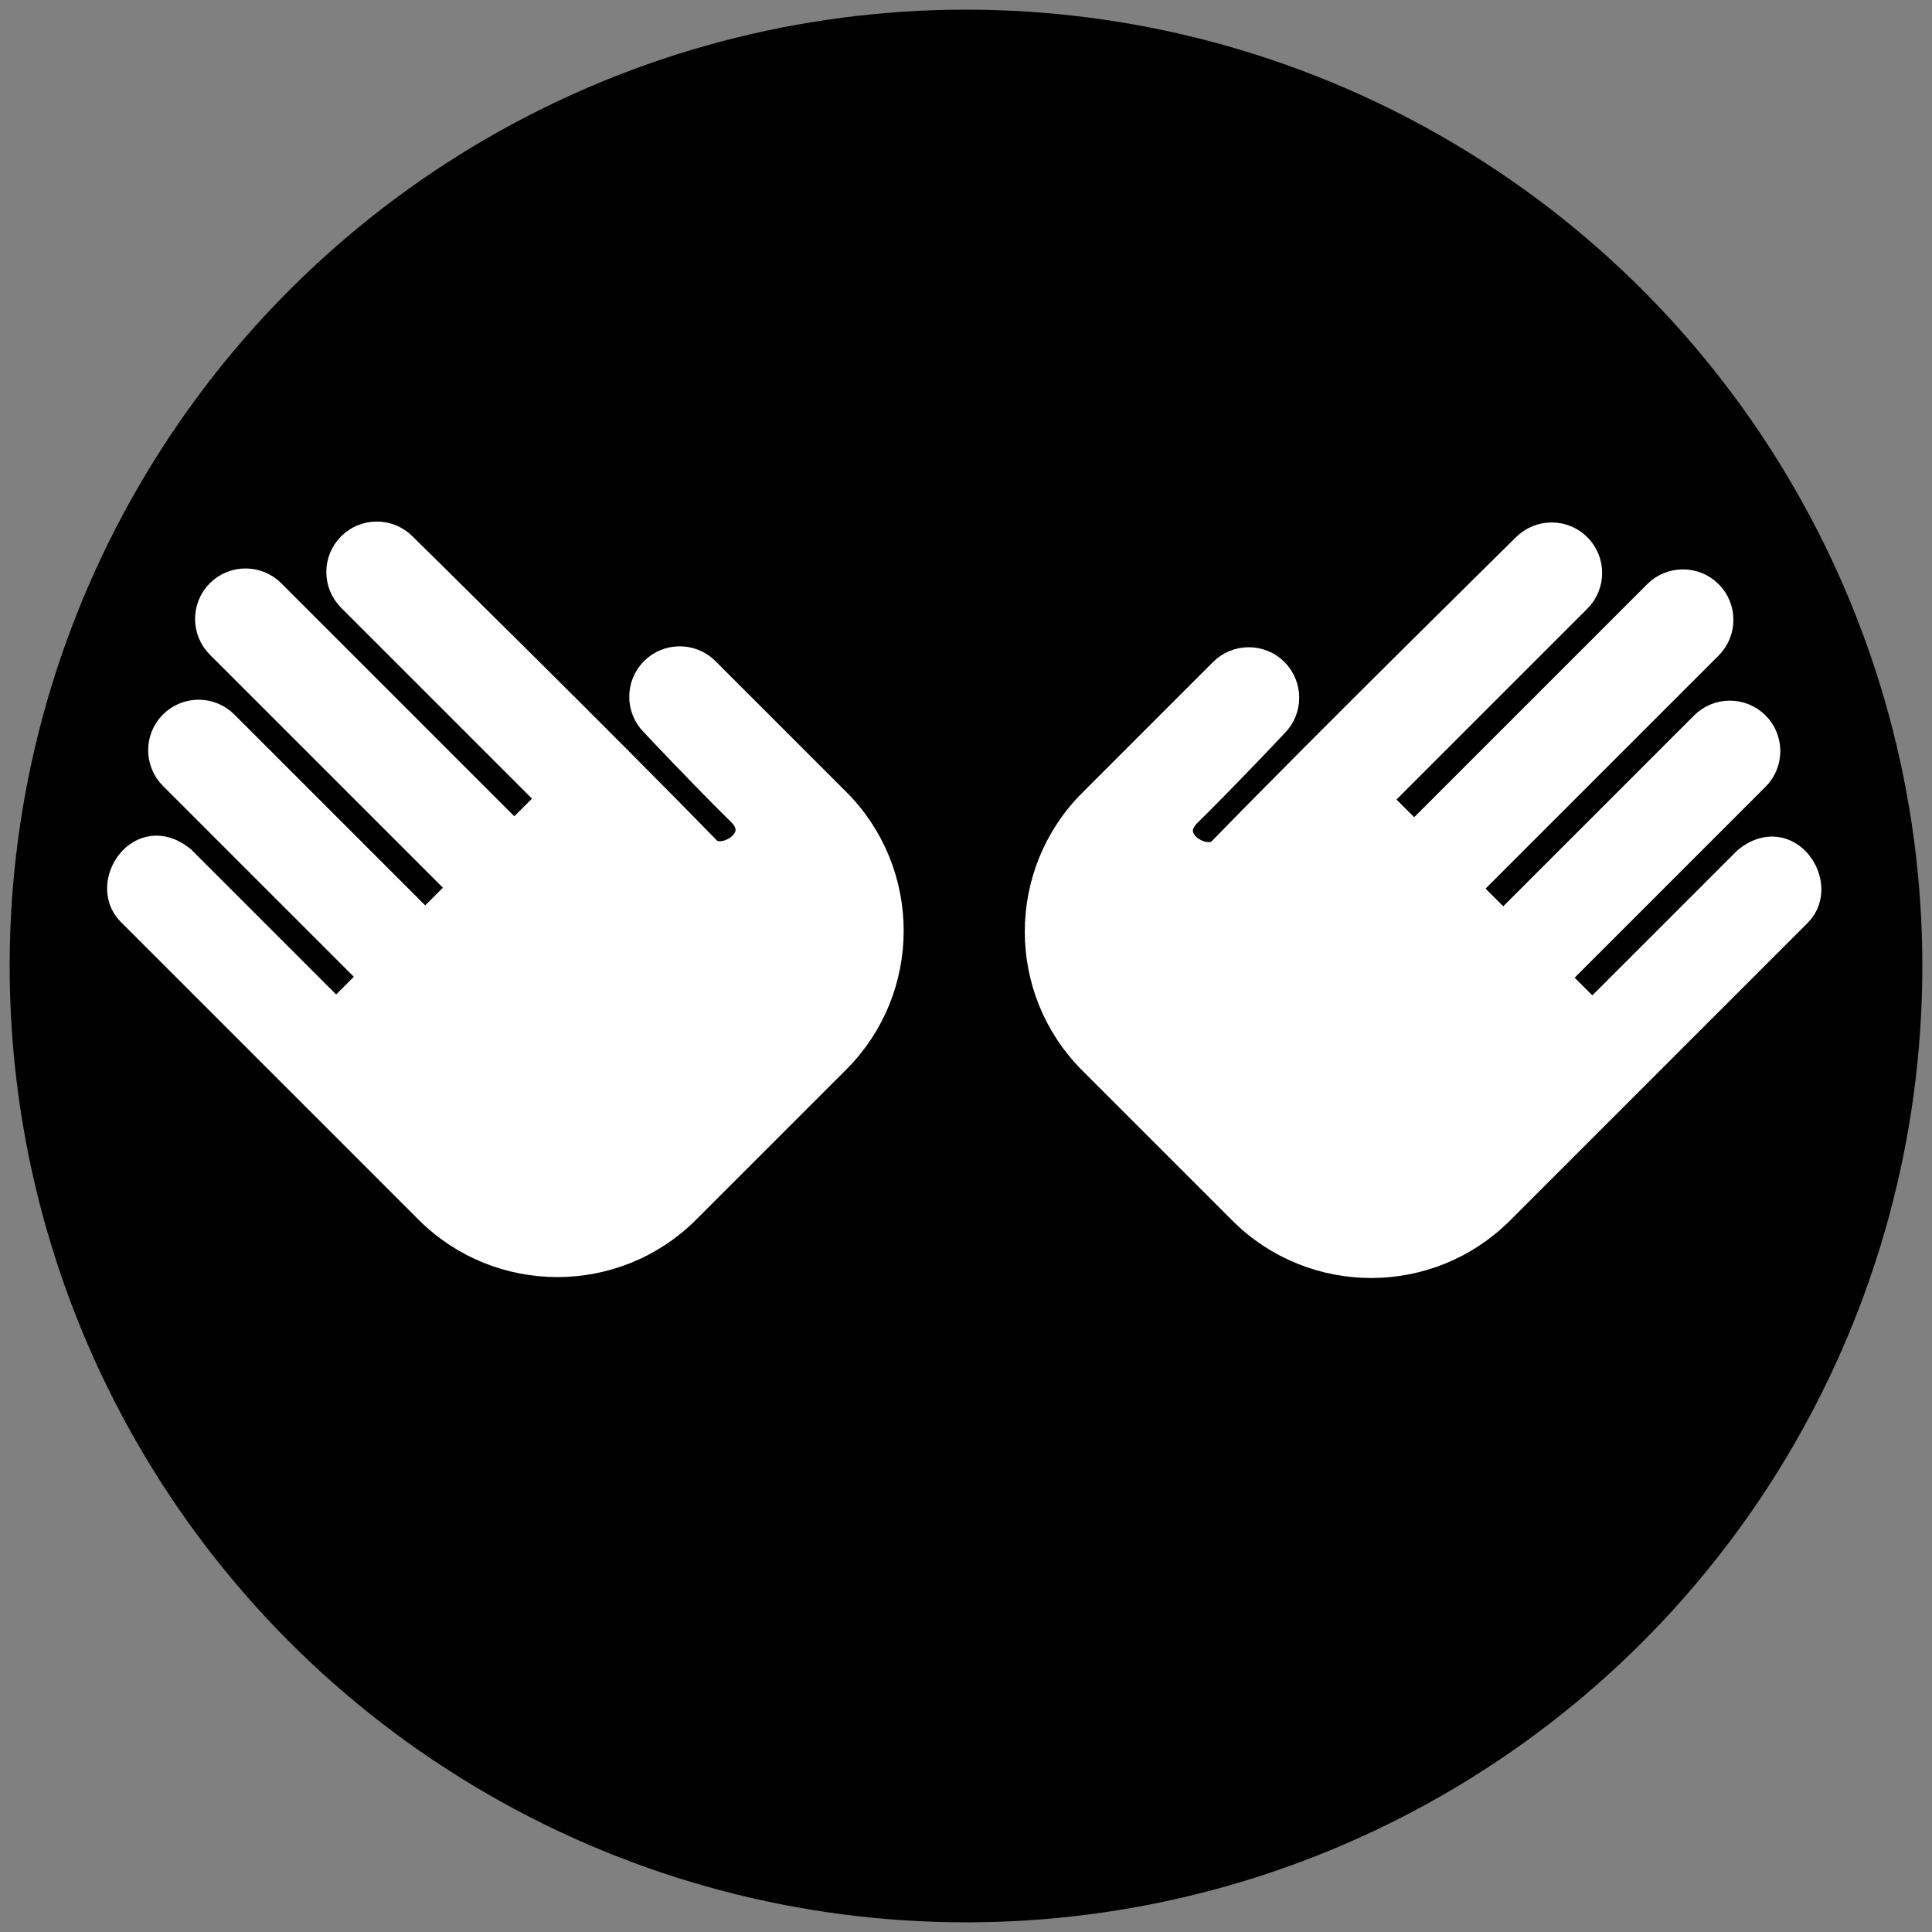
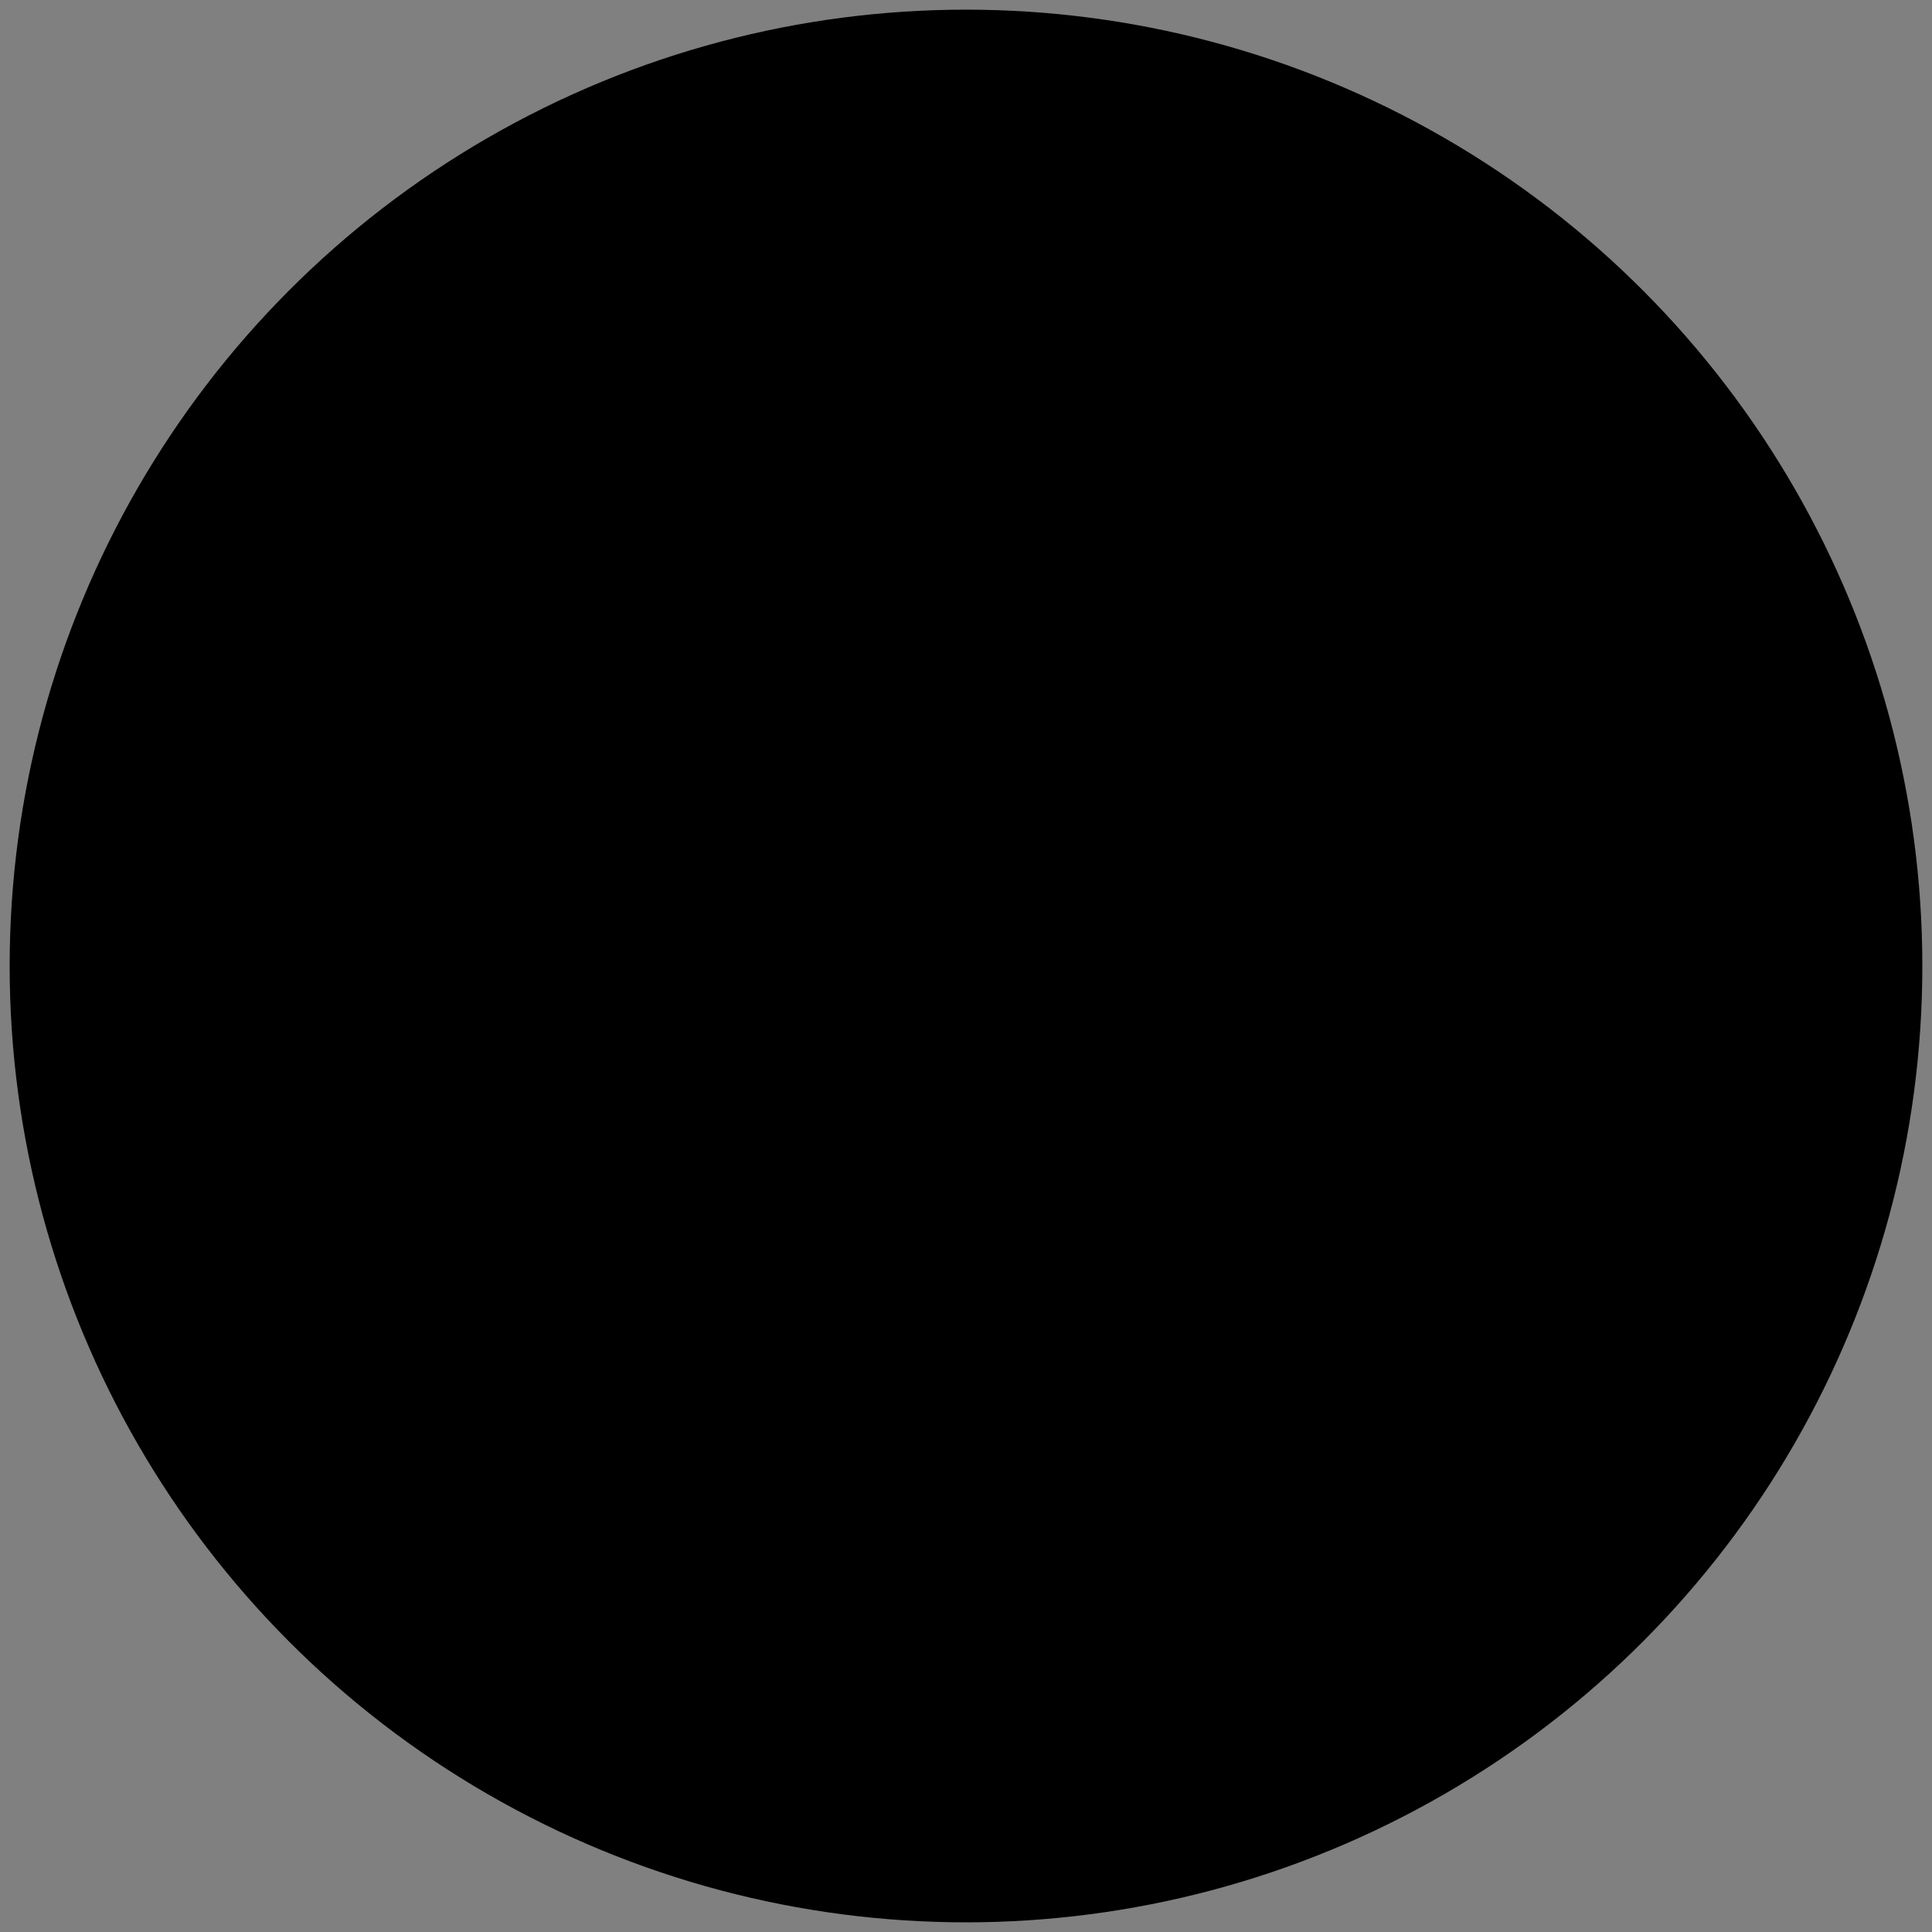
<svg xmlns="http://www.w3.org/2000/svg" width="200" height="200" viewBox="0 0 200 200" aria-label="NSF" role="img" version="1.1" id="svg29692">
  <rect x="0" y="0" width="200" height="200" fill="#808080" stroke="none" />
  <defs id="defs29696" />
  <circle style="fill:#000000;fill-opacity:1;fill-rule:evenodd;stroke:none;stroke-width:21.01;stroke-dasharray:none;stroke-opacity:1" id="path6952" cy="100" cx="100" r="99" />
-   <path d="m 155.247,125.295 c -7.337,7.337 -19.275,7.337 -26.612,0 L 113.089,109.749 c -7.337,-7.337 -7.337,-19.275 0,-26.612 l 13.546,-13.546 c 1.453,-1.453 3.817,-1.453 5.27,0 1.453,1.453 1.453,3.817 0,5.27 0,0 -5.16,5.488 -8.994,9.249 -2.924,2.869 1.886,5.789 3.586,4.039 10.631,-10.948 31.497,-31.473 31.497,-31.473 1.453,-1.453 3.817,-1.453 5.27,0 1.453,1.453 1.453,3.817 -2e-5,5.27 l -20.82,20.82 3.952,3.952 25.186,-25.186 c 1.453,-1.453 3.817,-1.453 5.27,0 1.453,1.453 1.453,3.817 0,5.27 l -25.186,25.186 3.952,3.952 20.82,-20.82 c 1.453,-1.453 3.817,-1.453 5.27,0 1.453,1.453 1.453,3.817 0,5.27 l -20.82,20.82 3.952,3.952 16.04,-16.04 c 4.143,-3.366 7.959,2.411 5.27,5.27 z" id="path2" style="fill:#ffffff;fill-opacity:1;stroke:#ffffff;stroke-width:3;stroke-opacity:1;stroke-dasharray:none" />
-   <path d="m 44.389,125.2 c 7.337,7.337 19.275,7.337 26.612,0 l 15.545,-15.545 c 7.337,-7.337 7.337,-19.275 0,-26.612 L 73,69.497 c -1.453,-1.453 -3.817,-1.453 -5.27,0 -1.453,1.453 -1.453,3.817 0,5.27 0,0 5.16,5.488 8.994,9.249 2.924,2.869 -1.886,5.789 -3.586,4.039 C 62.508,77.106 41.641,56.582 41.641,56.582 c -1.453,-1.453 -3.817,-1.453 -5.27,0 -1.453,1.453 -1.453,3.817 2e-5,5.27 L 57.191,82.671 53.239,86.623 28.053,61.437 c -1.453,-1.453 -3.817,-1.453 -5.27,0 -1.453,1.453 -1.453,3.817 0,5.27 L 47.97,91.893 44.017,95.845 23.198,75.026 c -1.453,-1.453 -3.817,-1.453 -5.27,0 -1.453,1.453 -1.453,3.817 0,5.27 l 20.82,20.82 -3.952,3.952 -16.04,-16.04 c -4.143,-3.366 -7.959,2.411 -5.27,5.27 z" id="path2-7" style="fill:#ffffff;fill-opacity:1;stroke:#ffffff;stroke-width:3;stroke-dasharray:none;stroke-opacity:1" />
</svg>